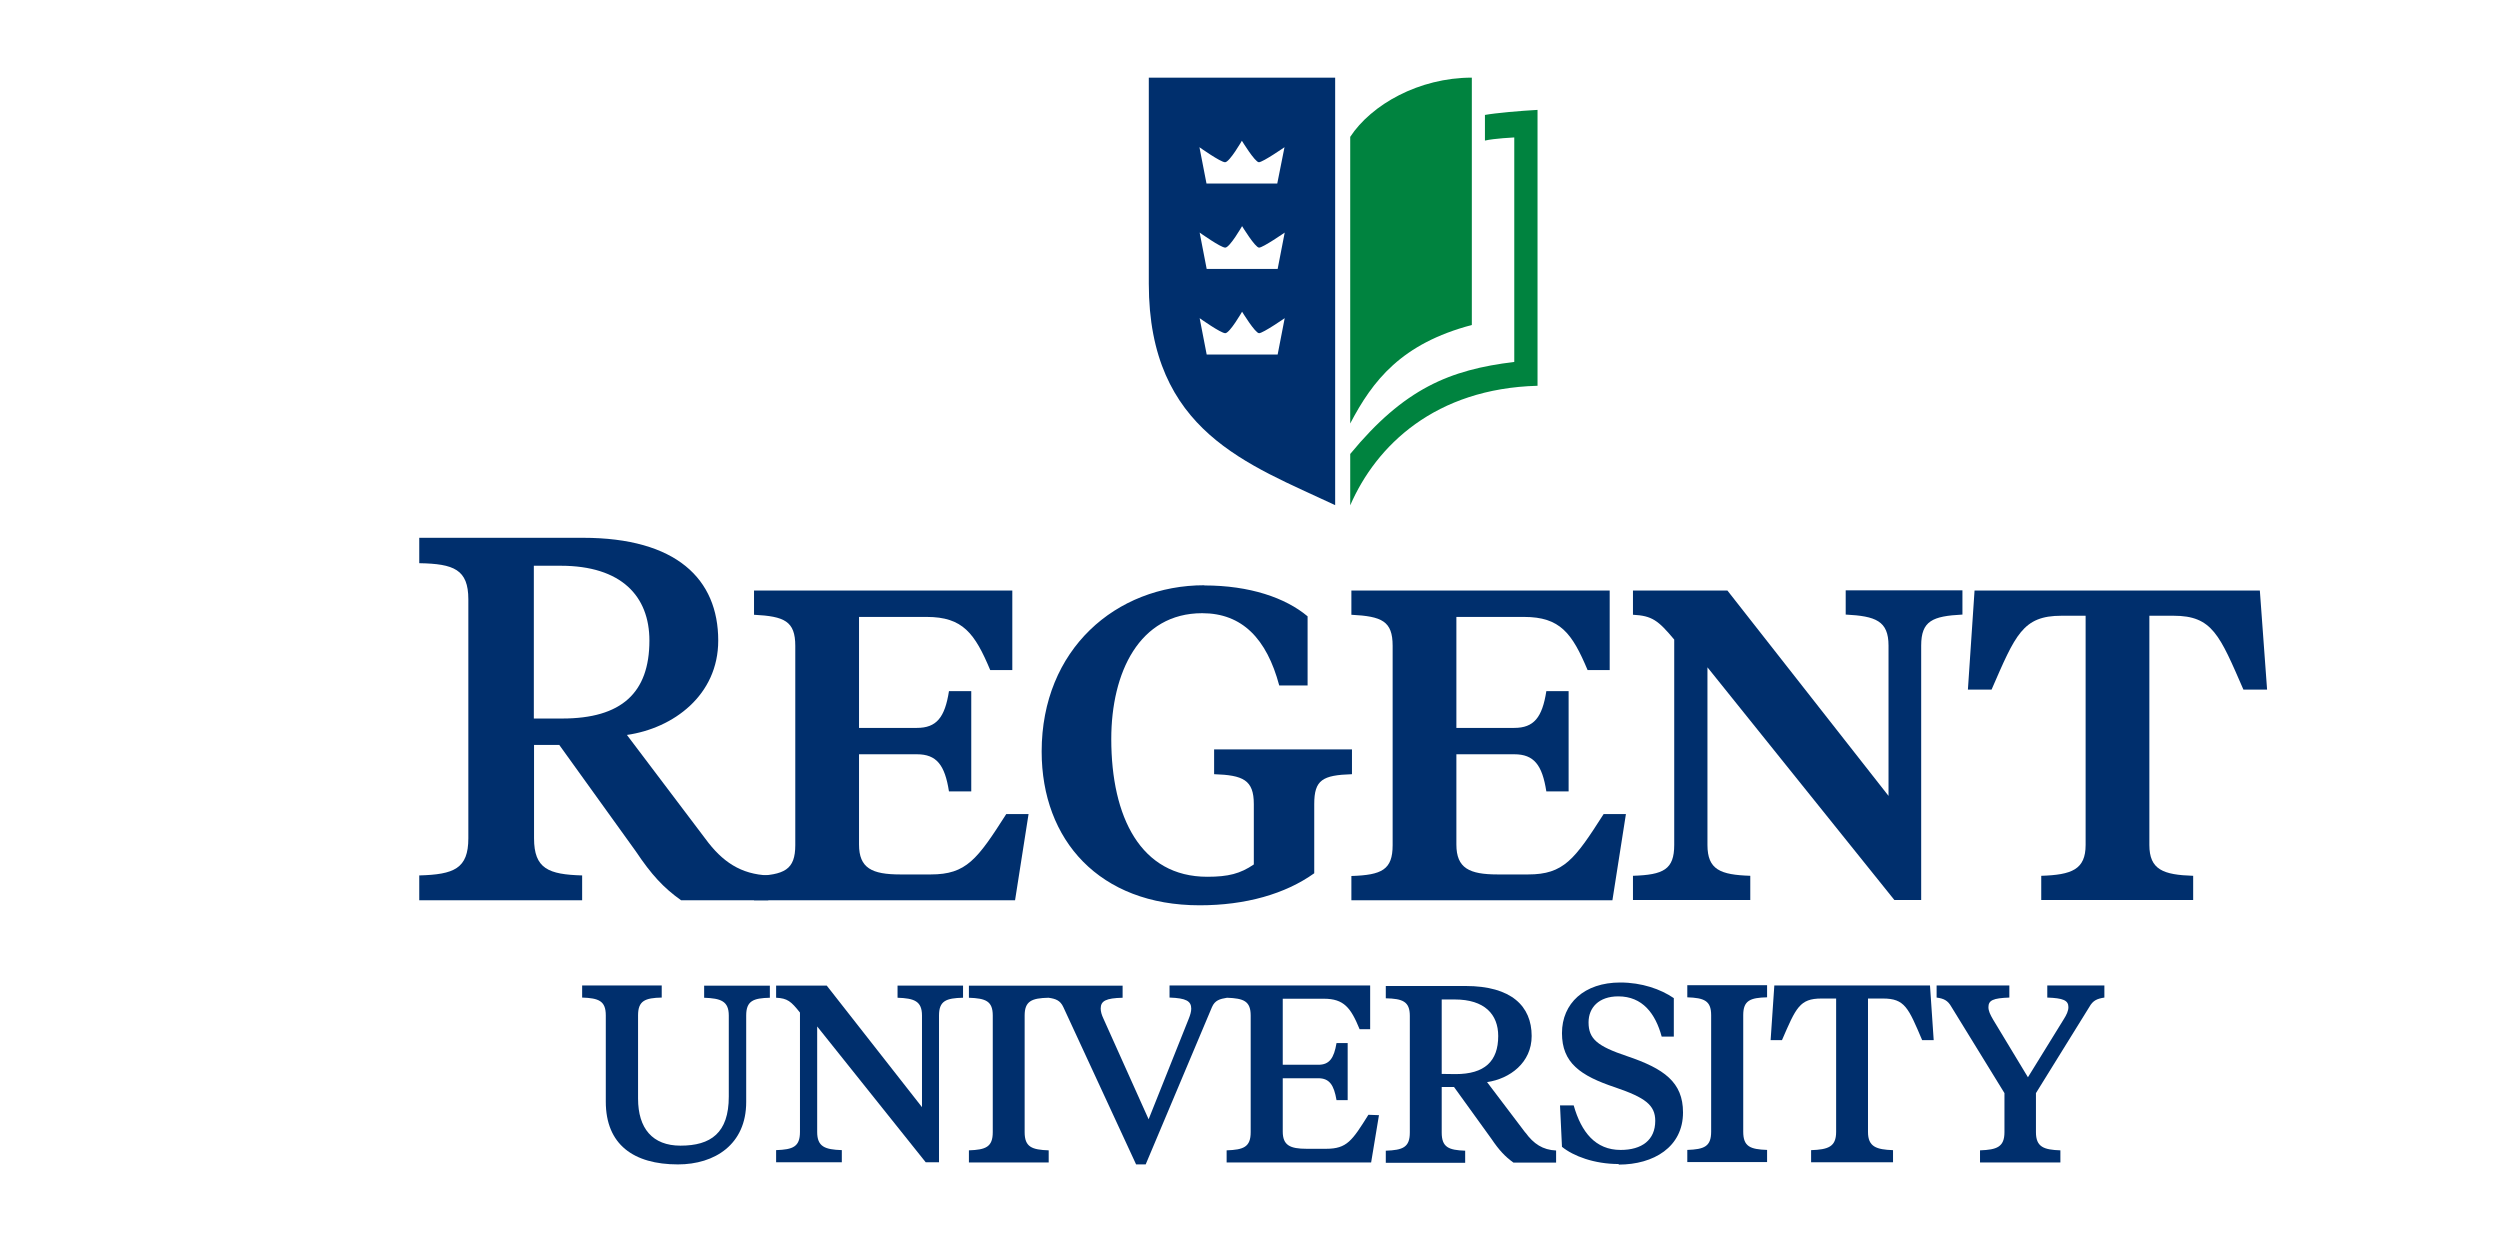
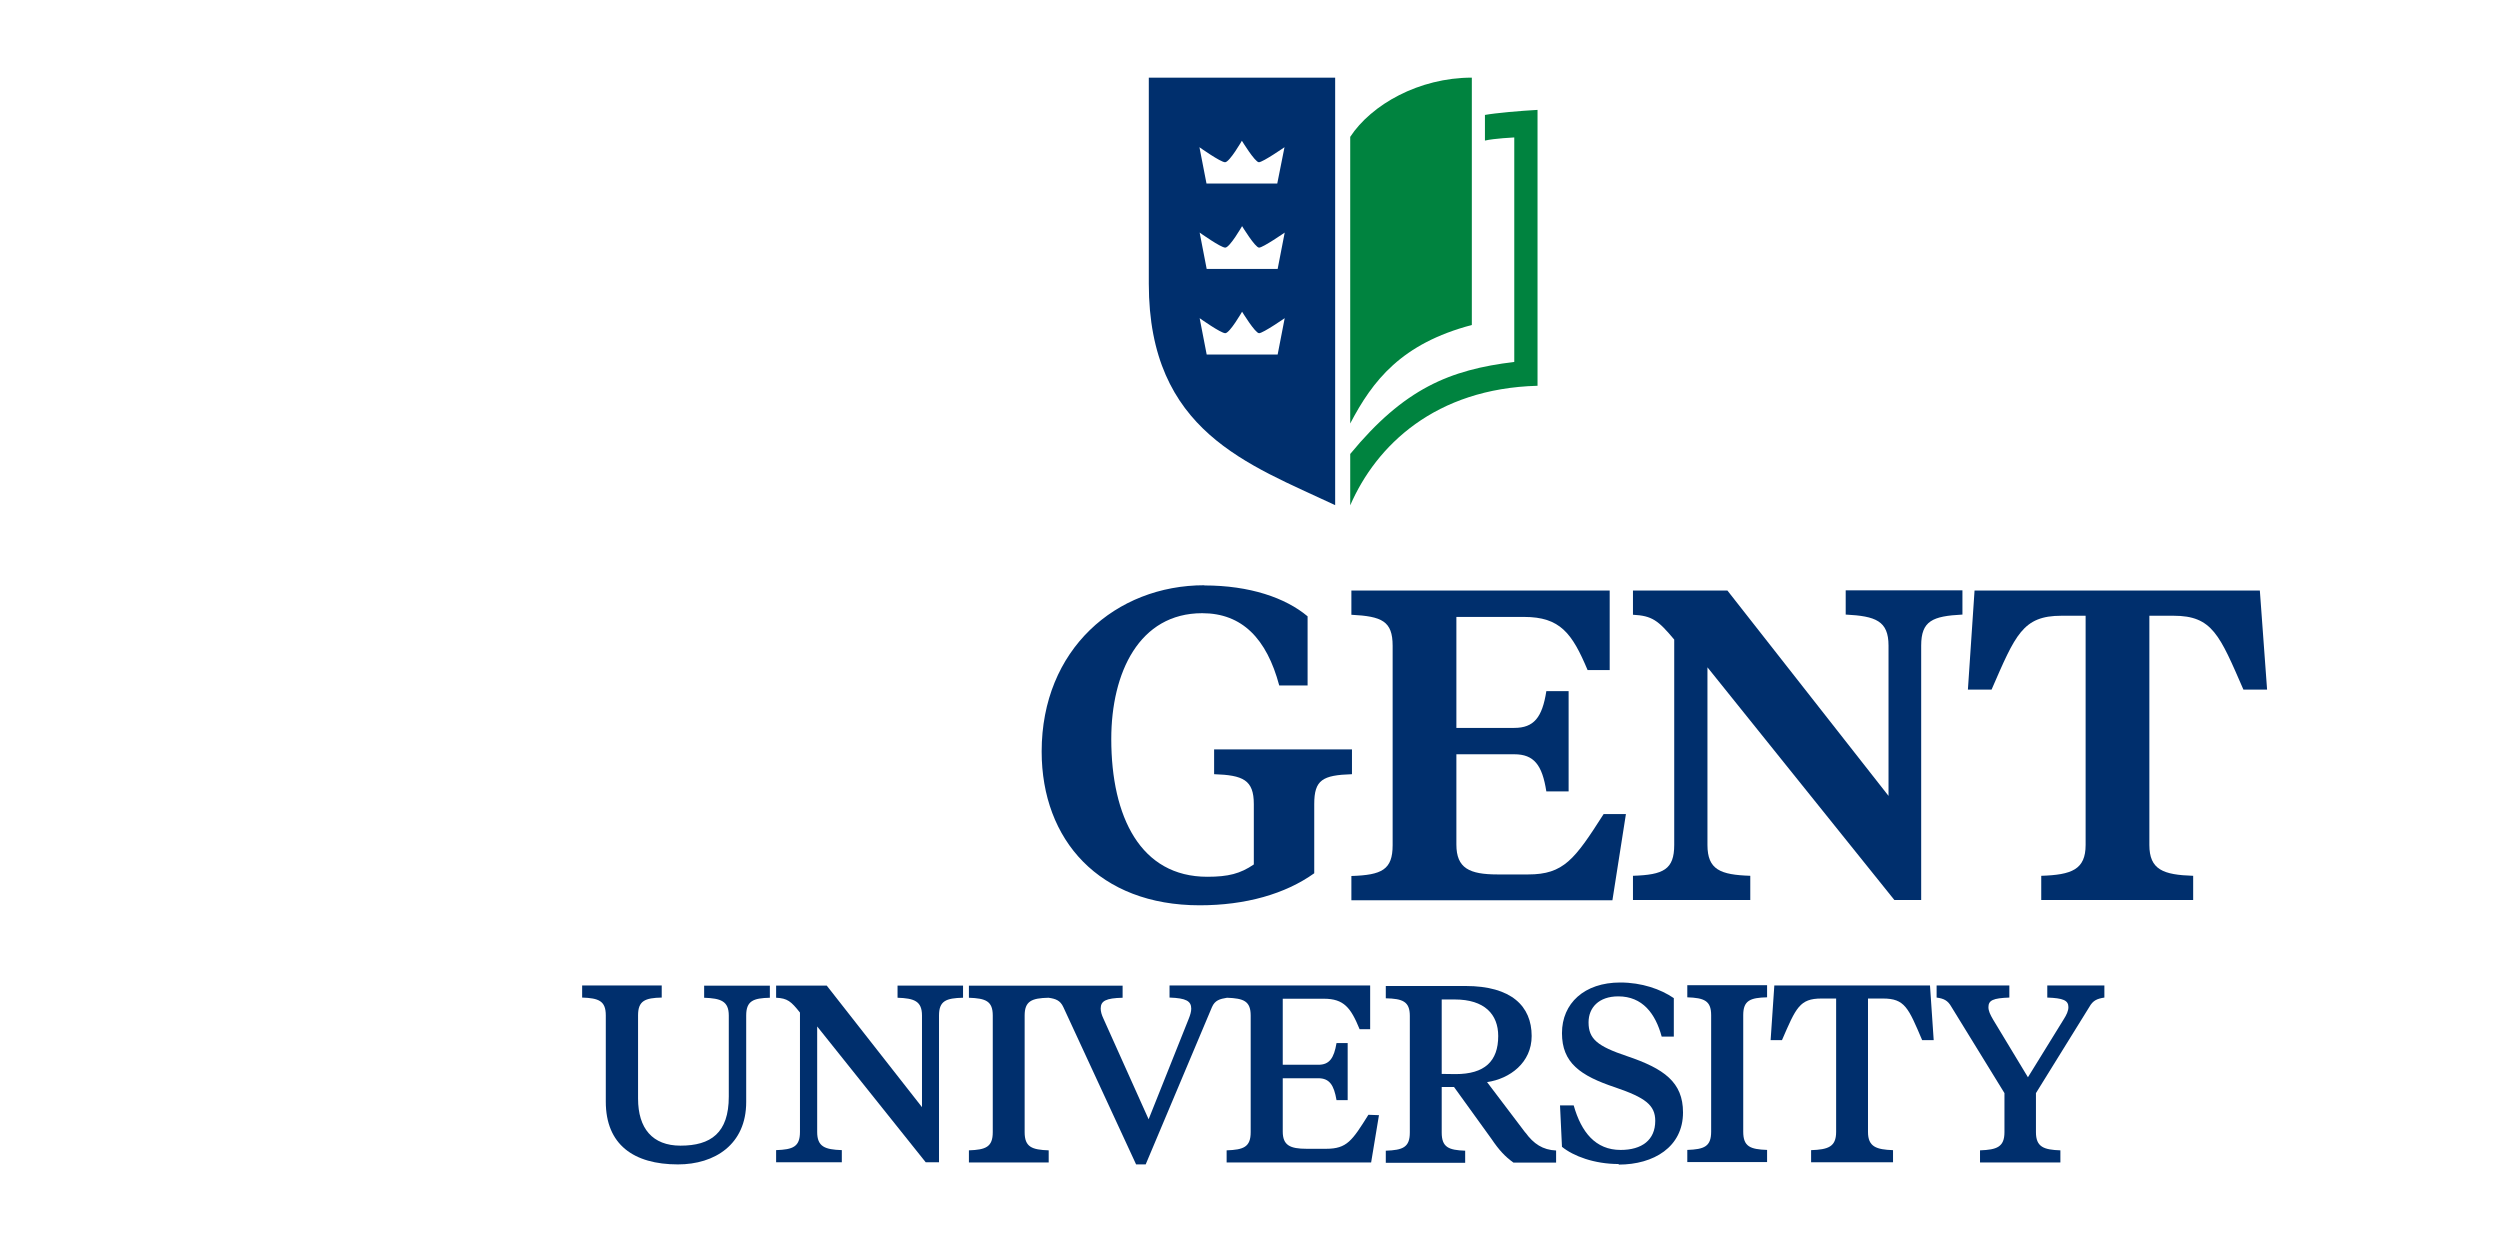
<svg xmlns="http://www.w3.org/2000/svg" width="161" height="80" viewBox="0 0 161 80" fill="none">
  <path d="M94.786 20.917V5C91.386 5 88.314 6.736 86.954 8.813V27.272C88.402 24.503 90.253 22.125 94.786 20.93" fill="#00833F" />
  <path d="M95.63 7.404V9.053C96.222 8.914 97.519 8.851 97.519 8.851V23.309C93.363 23.812 90.429 25.02 86.954 29.236V32.545C88.629 28.682 92.432 25.02 99.017 24.844V7.077C97.859 7.14 96.31 7.278 95.618 7.404" fill="#00833F" />
  <path d="M82.256 11.82H77.698L77.244 9.48C77.244 9.48 78.604 10.448 78.894 10.448C79.183 10.448 79.977 9.064 79.977 9.064C79.977 9.064 80.821 10.448 81.072 10.448C81.324 10.448 82.722 9.48 82.722 9.48M82.269 17.319H77.71L77.257 14.978C77.257 14.978 78.617 15.947 78.906 15.947C79.196 15.947 79.99 14.563 79.99 14.563C79.99 14.563 80.833 15.947 81.085 15.947C81.337 15.947 82.735 14.978 82.735 14.978L82.281 17.319H82.269ZM82.269 22.83H77.71L77.257 20.49C77.257 20.49 78.617 21.458 78.906 21.458C79.196 21.458 79.99 20.074 79.99 20.074C79.99 20.074 80.833 21.458 81.085 21.458C81.337 21.458 82.735 20.49 82.735 20.49L82.281 22.83H82.269ZM73.983 5V18.275C73.983 27.8 80.405 29.902 85.984 32.531C85.984 32.028 85.984 5 85.984 5L73.983 5Z" fill="#002F6D" />
-   <path d="M34.379 36.434V46.273H36.205C40.033 46.273 41.822 44.612 41.822 41.253C41.822 38.397 40.021 36.434 36.104 36.434M37.54 34.634C43.559 34.634 46.254 37.289 46.254 41.253C46.254 44.776 43.358 46.903 40.373 47.33L45.423 54.012C46.519 55.509 47.715 56.302 49.478 56.378V57.976H43.861C42.728 57.17 41.96 56.34 40.94 54.817L36.016 47.972H34.392V53.987C34.392 55.95 35.324 56.315 37.49 56.378V57.976H27V56.378C29.229 56.315 30.161 55.95 30.161 53.987V38.598C30.161 36.673 29.229 36.308 27 36.27V34.634H37.54Z" fill="#002F6D" />
-   <path d="M48.559 57.975V56.414C50.523 56.352 51.216 56.012 51.216 54.426V41.592C51.216 39.994 50.51 39.692 48.559 39.591V38.031H65.193V43.152H63.77C62.776 40.786 62.008 39.73 59.678 39.73H55.321V46.877H59.048C60.307 46.877 60.849 46.21 61.113 44.511H62.549V50.966H61.113C60.849 49.267 60.32 48.575 59.048 48.575H55.321V54.389C55.321 55.911 56.152 56.314 57.978 56.314H59.942C62.234 56.314 62.939 55.345 64.803 52.426H66.239L65.37 57.975" fill="#002F6D" />
  <path d="M77.56 37.703C80.481 37.703 82.786 38.496 84.209 39.691V44.145H82.383C81.577 41.126 79.99 39.49 77.421 39.49C73.366 39.49 71.566 43.315 71.566 47.593C71.566 52.614 73.454 56.464 77.749 56.464C79.109 56.464 79.877 56.263 80.746 55.671V51.783C80.746 50.223 80.053 49.921 78.189 49.858V48.26H87.067V49.858C85.166 49.921 84.637 50.223 84.637 51.783V56.238C82.773 57.571 80.217 58.301 77.257 58.301C70.81 58.301 67.083 54.111 67.083 48.398C67.083 41.818 71.868 37.69 77.56 37.69" fill="#002F6D" />
  <path d="M87.029 57.975V56.414C88.994 56.352 89.686 56.012 89.686 54.426V41.592C89.686 39.994 88.994 39.692 87.029 39.591V38.031H103.664V43.152H102.241C101.246 40.786 100.478 39.73 98.148 39.73H93.791V46.877H97.519C98.778 46.877 99.32 46.21 99.584 44.511H101.019V50.966H99.584C99.32 49.267 98.791 48.575 97.519 48.575H93.791V54.389C93.791 55.911 94.622 56.314 96.448 56.314H98.413C100.705 56.314 101.41 55.345 103.274 52.426H104.709L103.84 57.975" fill="#002F6D" />
  <path d="M107.82 41.188C106.787 39.955 106.397 39.653 105.163 39.59V38.03H111.245L121.621 51.255V41.578C121.621 39.98 120.79 39.678 118.863 39.578V38.018H126.381V39.578C124.455 39.678 123.724 39.98 123.724 41.578V57.962H121.999L109.96 42.975V54.413C109.96 56.011 110.792 56.338 112.718 56.401V57.962H105.163V56.401C107.127 56.338 107.82 55.999 107.82 54.413" fill="#002F6D" />
  <path d="M145.534 38.031L146 44.41H144.476C142.94 40.887 142.474 39.654 139.981 39.654H138.419V54.414C138.419 56.012 139.313 56.339 141.24 56.402V57.962H131.456V56.402C133.42 56.339 134.314 55.999 134.314 54.414V39.654H132.753C130.259 39.654 129.793 40.887 128.257 44.41H126.733L127.161 38.031" fill="#002F6D" />
  <path d="M130.599 69.376L128.357 65.664C128.168 65.337 128.055 65.111 128.055 64.859C128.055 64.419 128.357 64.28 129.402 64.243V63.462H124.718V64.243C125.171 64.305 125.436 64.419 125.675 64.847L129.087 70.396V72.912C129.087 73.868 128.596 74.045 127.513 74.082V74.862H132.689V74.082C131.619 74.045 131.115 73.868 131.115 72.912V70.396L134.553 64.847C134.792 64.419 135.056 64.318 135.522 64.243V63.462H131.845V64.243C132.865 64.28 133.205 64.419 133.205 64.859C133.205 65.098 133.092 65.35 132.89 65.664" fill="#002F6D" />
  <path d="M114.267 63.462L114.028 66.986H114.759C115.665 64.897 115.892 64.305 117.302 64.305H118.247V72.9C118.247 73.856 117.73 74.032 116.635 74.07V74.85H121.911V74.07C120.841 74.032 120.299 73.856 120.299 72.9V64.305H121.256C122.667 64.305 122.893 64.884 123.787 66.986H124.53L124.291 63.462" fill="#002F6D" />
  <path d="M113.8 74.835V74.055C112.717 74.017 112.264 73.841 112.264 72.884V65.372C112.264 64.429 112.717 64.253 113.8 64.227V63.447H108.662V64.227C109.745 64.265 110.198 64.441 110.198 65.372V72.884C110.198 73.841 109.745 74.017 108.662 74.055V74.835" fill="#002F6D" />
  <path d="M104.243 75C106.497 75 108.386 73.868 108.386 71.641C108.386 69.69 107.164 68.822 104.784 68.017C102.87 67.375 102.303 66.909 102.303 65.84C102.303 64.896 102.958 64.166 104.218 64.166C105.779 64.166 106.61 65.274 107.013 66.758H107.794V64.28C106.95 63.701 105.729 63.273 104.343 63.273C102.026 63.273 100.591 64.619 100.591 66.532C100.591 68.445 101.762 69.275 104.029 70.03C105.943 70.684 106.598 71.162 106.598 72.182C106.598 73.415 105.741 74.056 104.369 74.056C102.757 74.056 101.838 72.924 101.346 71.188H100.465L100.591 73.855C101.334 74.459 102.681 74.963 104.243 74.963" fill="#002F6D" />
  <path d="M92.846 69.16V64.366H93.69C95.604 64.366 96.485 65.322 96.485 66.719C96.485 68.355 95.604 69.172 93.74 69.172M98.236 72.947L95.767 69.688C97.228 69.474 98.639 68.443 98.639 66.719C98.639 64.794 97.329 63.498 94.382 63.498H89.245V64.29C90.328 64.315 90.793 64.492 90.793 65.423V72.935C90.793 73.891 90.34 74.067 89.245 74.105V74.885H94.357V74.105C93.299 74.067 92.846 73.891 92.846 72.935V70.003H93.639L96.045 73.337C96.548 74.08 96.926 74.482 97.468 74.873H100.213V74.092C99.356 74.055 98.765 73.665 98.236 72.935" fill="#002F6D" />
  <path d="M88.125 71.792C87.079 73.466 86.739 73.982 85.405 73.982H84.145C83.075 73.982 82.609 73.755 82.609 72.874V69.439H84.901C85.619 69.439 85.908 69.88 86.072 70.849H86.79V67.174H86.072C85.908 68.143 85.619 68.571 84.901 68.571H82.609V64.318H85.253C86.55 64.318 86.991 64.897 87.558 66.281H88.238V63.462H75.318V64.243C76.388 64.28 76.716 64.469 76.716 64.96C76.716 65.148 76.653 65.362 76.552 65.614L73.971 72.082L71.062 65.602C70.948 65.362 70.885 65.148 70.885 64.947C70.885 64.457 71.225 64.28 72.296 64.255V63.475H62.398V64.255C63.481 64.293 63.934 64.469 63.934 65.4V72.912C63.934 73.868 63.481 74.045 62.398 74.082V74.862H67.536V74.082C66.453 74.045 65.987 73.868 65.987 72.912V65.4C65.987 64.469 66.44 64.28 67.523 64.255C67.976 64.318 68.279 64.419 68.48 64.859L73.165 74.988H73.782L78.05 64.859C78.239 64.419 78.554 64.331 79.02 64.255C80.091 64.293 80.544 64.469 80.544 65.4V72.912C80.544 73.868 80.091 74.045 78.995 74.082V74.862H88.301L88.805 71.817" fill="#002F6D" />
  <path d="M51.518 72.898C51.518 73.855 51.065 74.031 49.982 74.068V74.849H54.213V74.068C53.13 74.031 52.626 73.855 52.626 72.898V66.103L59.615 74.849H60.472V65.399C60.472 64.455 60.925 64.279 62.02 64.254V63.474H57.802V64.254C58.872 64.291 59.376 64.468 59.376 65.399V71.3L53.243 63.474H49.982V64.254C50.712 64.291 50.939 64.48 51.518 65.21" fill="#002F6D" />
  <path d="M41.091 65.388C41.091 64.444 41.544 64.268 42.615 64.243V63.462H37.49V64.243C38.56 64.28 39.013 64.457 39.013 65.388V70.949C39.013 73.705 40.801 74.988 43.66 74.988C46.028 74.988 48.055 73.705 48.055 70.974V65.4C48.055 64.457 48.508 64.28 49.579 64.255V63.475H45.347V64.255C46.418 64.293 46.934 64.469 46.934 65.4V70.622C46.934 72.963 45.776 73.78 43.824 73.78C42.023 73.78 41.091 72.673 41.091 70.748" fill="#002F6D" />
</svg>